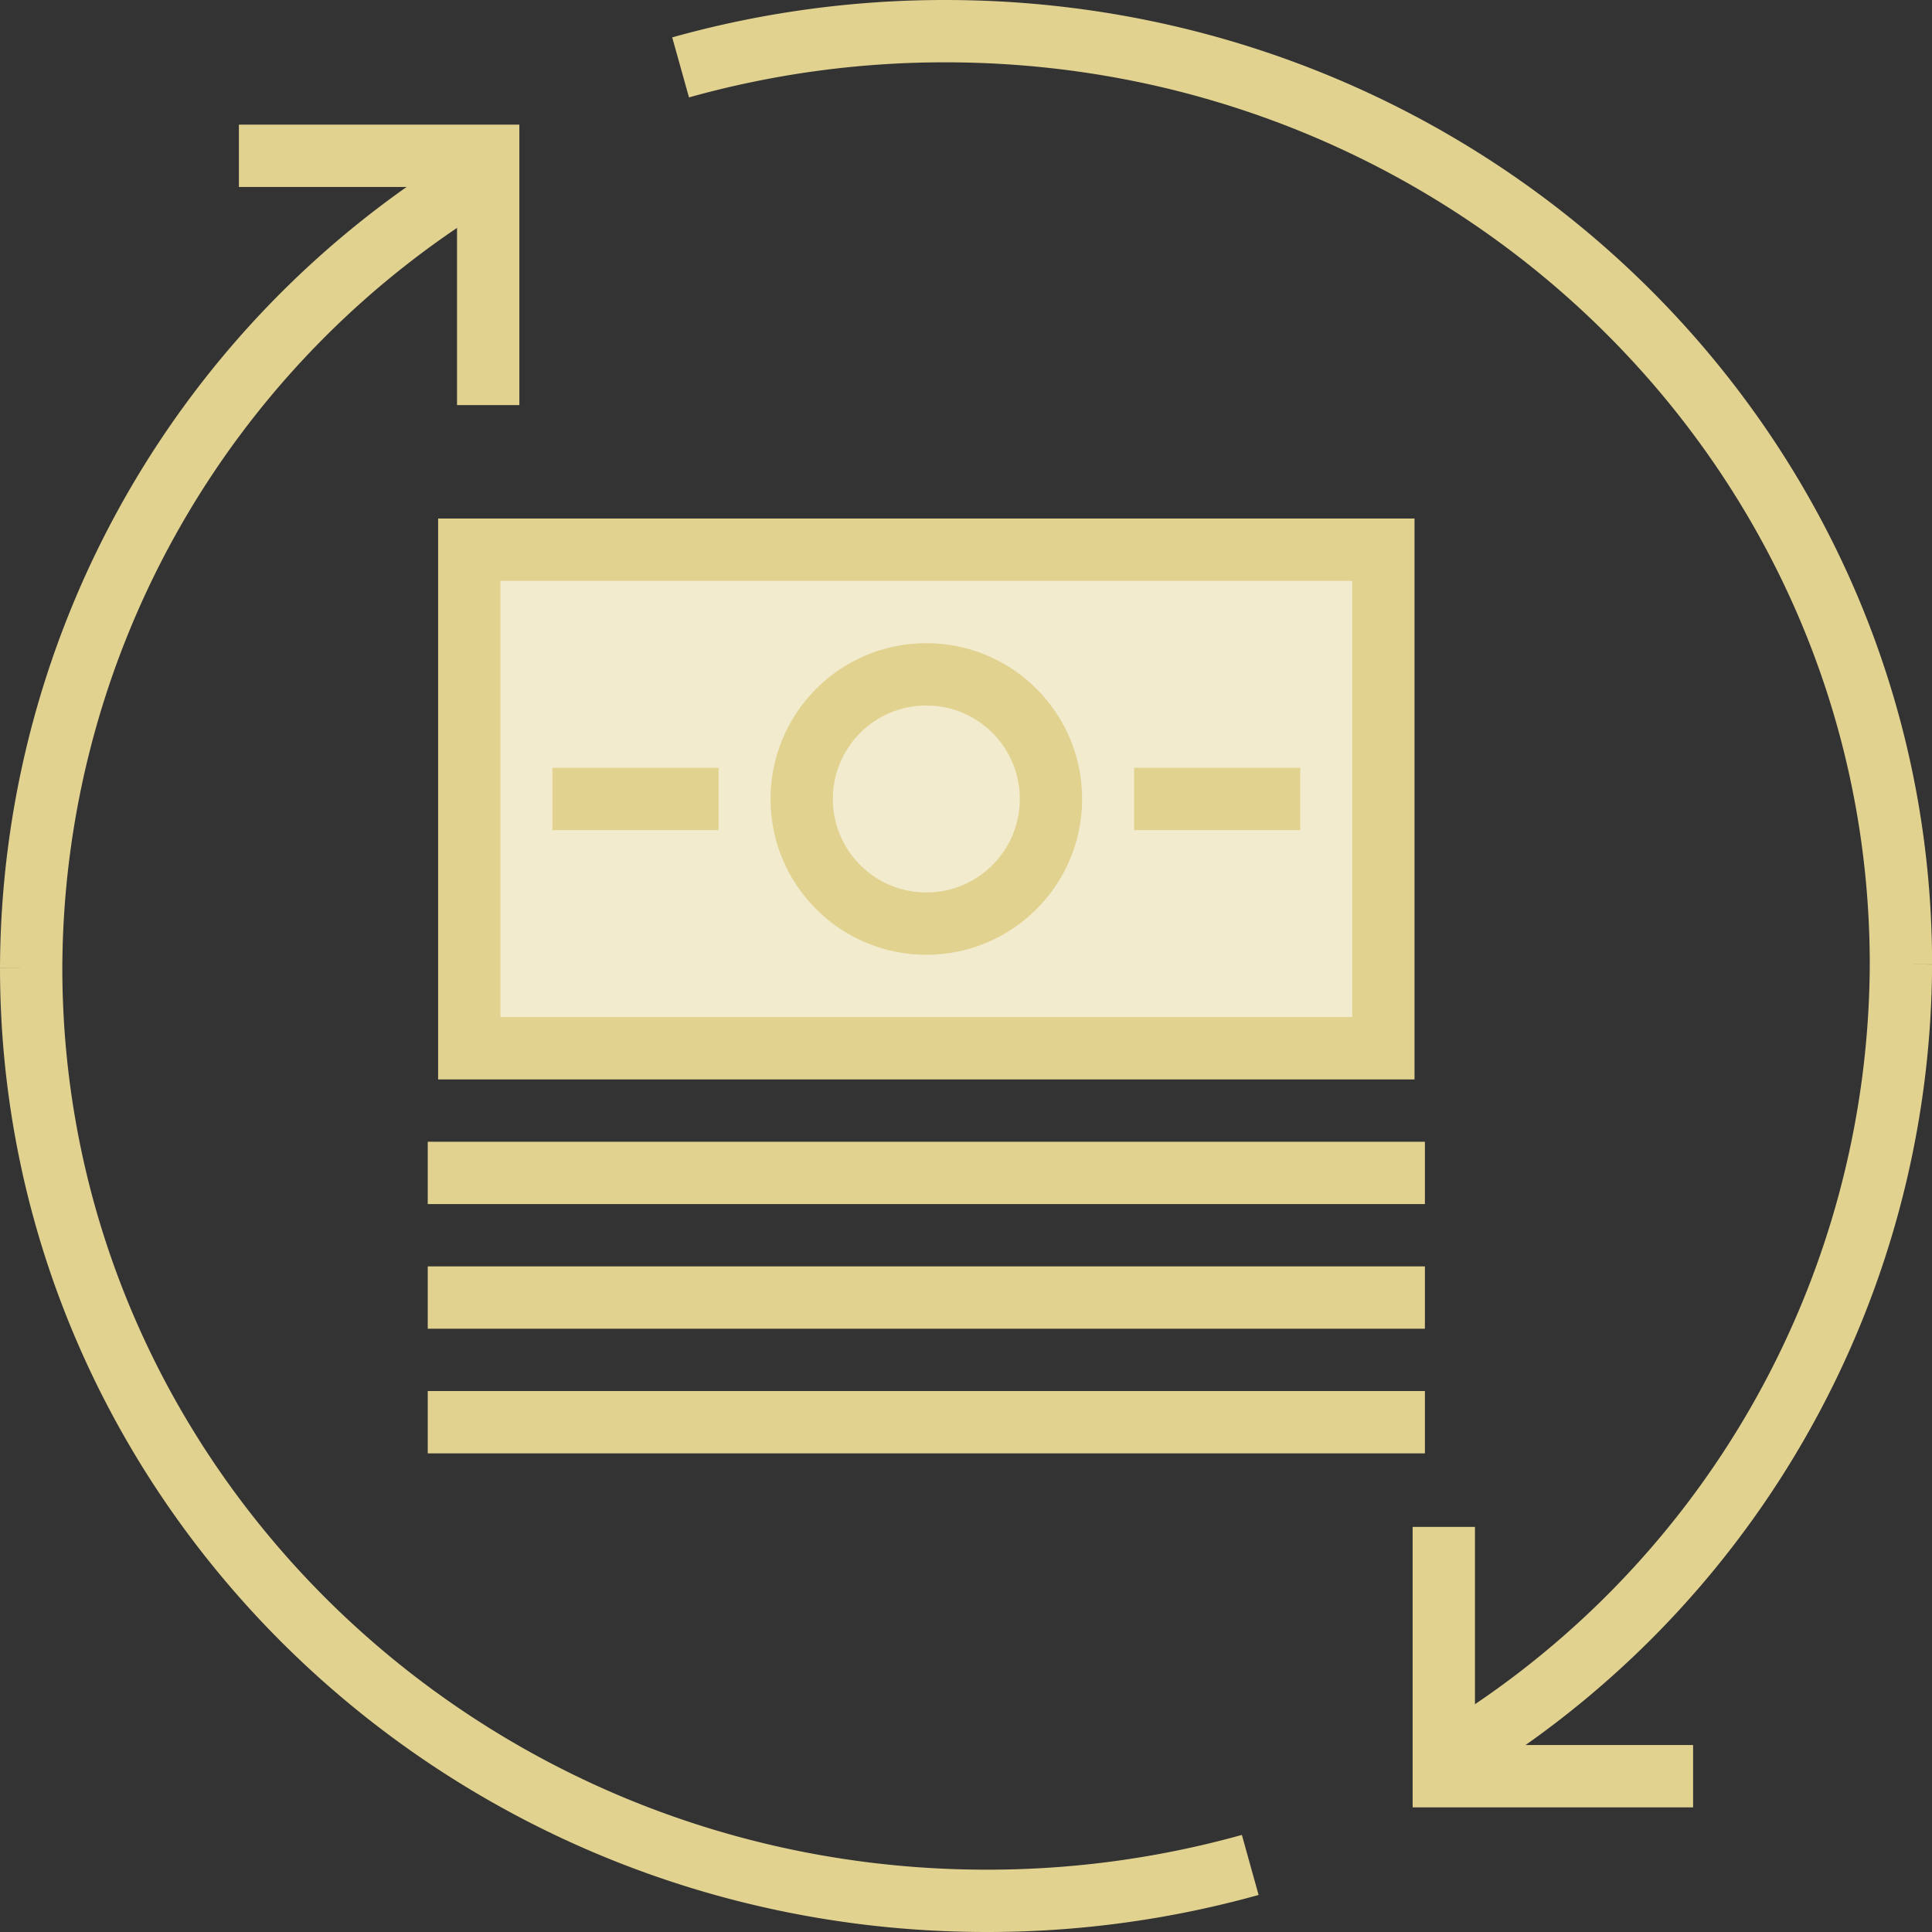
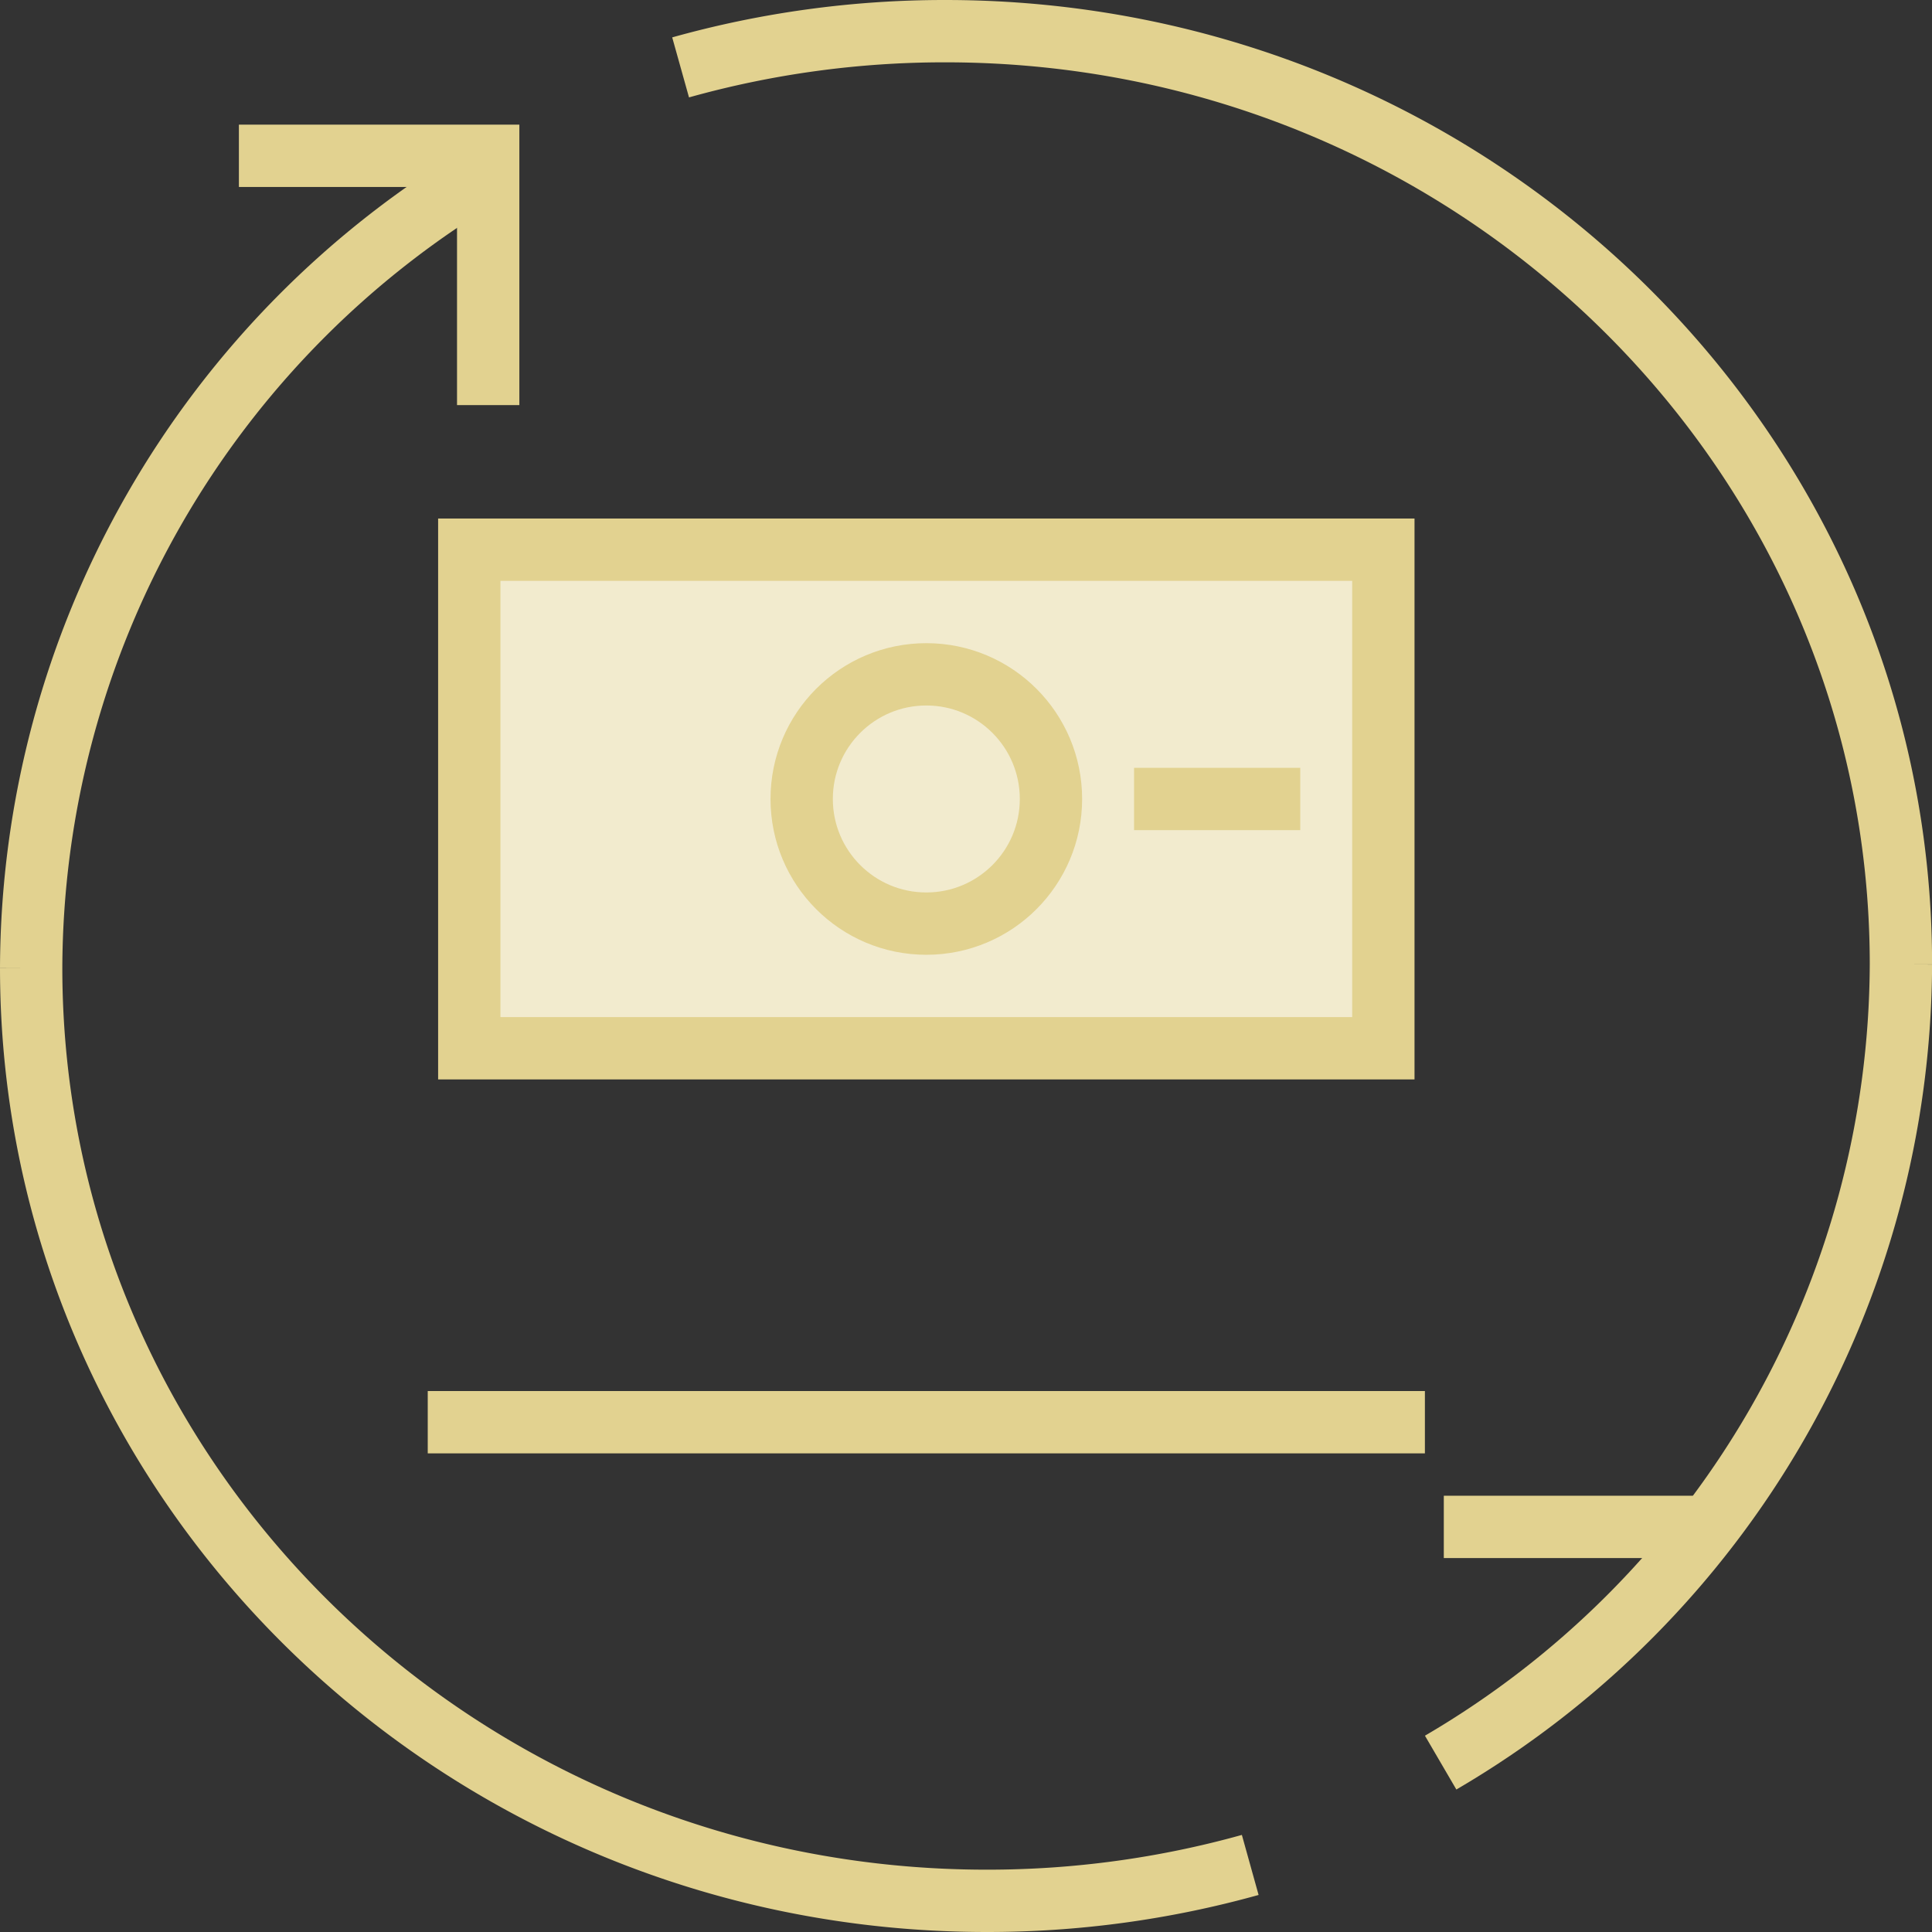
<svg xmlns="http://www.w3.org/2000/svg" width="46.5" height="46.5" viewBox="0 0 46.5 46.5">
  <rect x="0" y="0" width="46.5" height="46.5" fill="#333333" stroke="none" />
  <g id="icon" transform="translate(-90.25 -320.25)">
    <rect id="Прямоугольник_198499" data-name="Прямоугольник 198499" width="22" height="12" transform="translate(101 333)" fill="#f2ebce" />
    <g id="Сгруппировать_3328" data-name="Сгруппировать 3328" transform="translate(-509.869 122.916)">
      <g id="Сгруппировать_3326" data-name="Сгруппировать 3326" transform="translate(600.869 198.084)">
        <path id="Контур_2562" data-name="Контур 2562" d="M611.869,207.084v-6h-6" transform="translate(-600.869 -198.084)" fill="none" stroke="#e2d290" stroke-width="1.5" />
        <path id="Контур_2563" data-name="Контур 2563" d="M630.21,242.22a23.55,23.55,0,0,1-6.341.864c-12.7,0-23-10.056-23-22.46a22.338,22.338,0,0,1,11-19.165" transform="translate(-600.869 -198.084)" fill="none" stroke="#e2d290" stroke-width="1.5" />
        <path id="Контур_2564" data-name="Контур 2564" d="M617.5,198.956a23.568,23.568,0,0,1,6.371-.872c12.7,0,23,10.057,23,22.461a22.346,22.346,0,0,1-11.078,19.212" transform="translate(-601.869 -198.084)" fill="none" stroke="#e2d290" stroke-width="1.5" />
-         <path id="Контур_2565" data-name="Контур 2565" d="M635.869,235.084v6h6" transform="translate(-601.869 -199.084)" fill="none" stroke="#e2d290" stroke-width="1.5" />
+         <path id="Контур_2565" data-name="Контур 2565" d="M635.869,235.084h6" transform="translate(-601.869 -199.084)" fill="none" stroke="#e2d290" stroke-width="1.5" />
      </g>
      <g id="Сгруппировать_3327" data-name="Сгруппировать 3327" transform="translate(610.414 210.564)">
        <rect id="Прямоугольник_198484" data-name="Прямоугольник 198484" width="22" height="12" transform="translate(1)" fill="none" stroke="#e2d290" stroke-width="1.5" />
-         <line id="Линия_293" data-name="Линия 293" x2="4" transform="translate(3 6)" fill="none" stroke="#e2d290" stroke-width="1.5" />
        <line id="Линия_294" data-name="Линия 294" x2="4" transform="translate(17 6)" fill="none" stroke="#e2d290" stroke-width="1.5" />
        <circle id="Эллипс_406" data-name="Эллипс 406" cx="3" cy="3" r="3" transform="translate(9 3)" fill="none" stroke="#e2d290" stroke-width="1.5" />
-         <line id="Линия_295" data-name="Линия 295" x2="24" transform="translate(0 15)" fill="none" stroke="#e2d290" stroke-width="1.5" />
-         <line id="Линия_296" data-name="Линия 296" x2="24" transform="translate(0 18)" fill="none" stroke="#e2d290" stroke-width="1.5" />
        <line id="Линия_297" data-name="Линия 297" x2="24" transform="translate(0 21)" fill="none" stroke="#e2d290" stroke-width="1.5" />
      </g>
    </g>
  </g>
</svg>